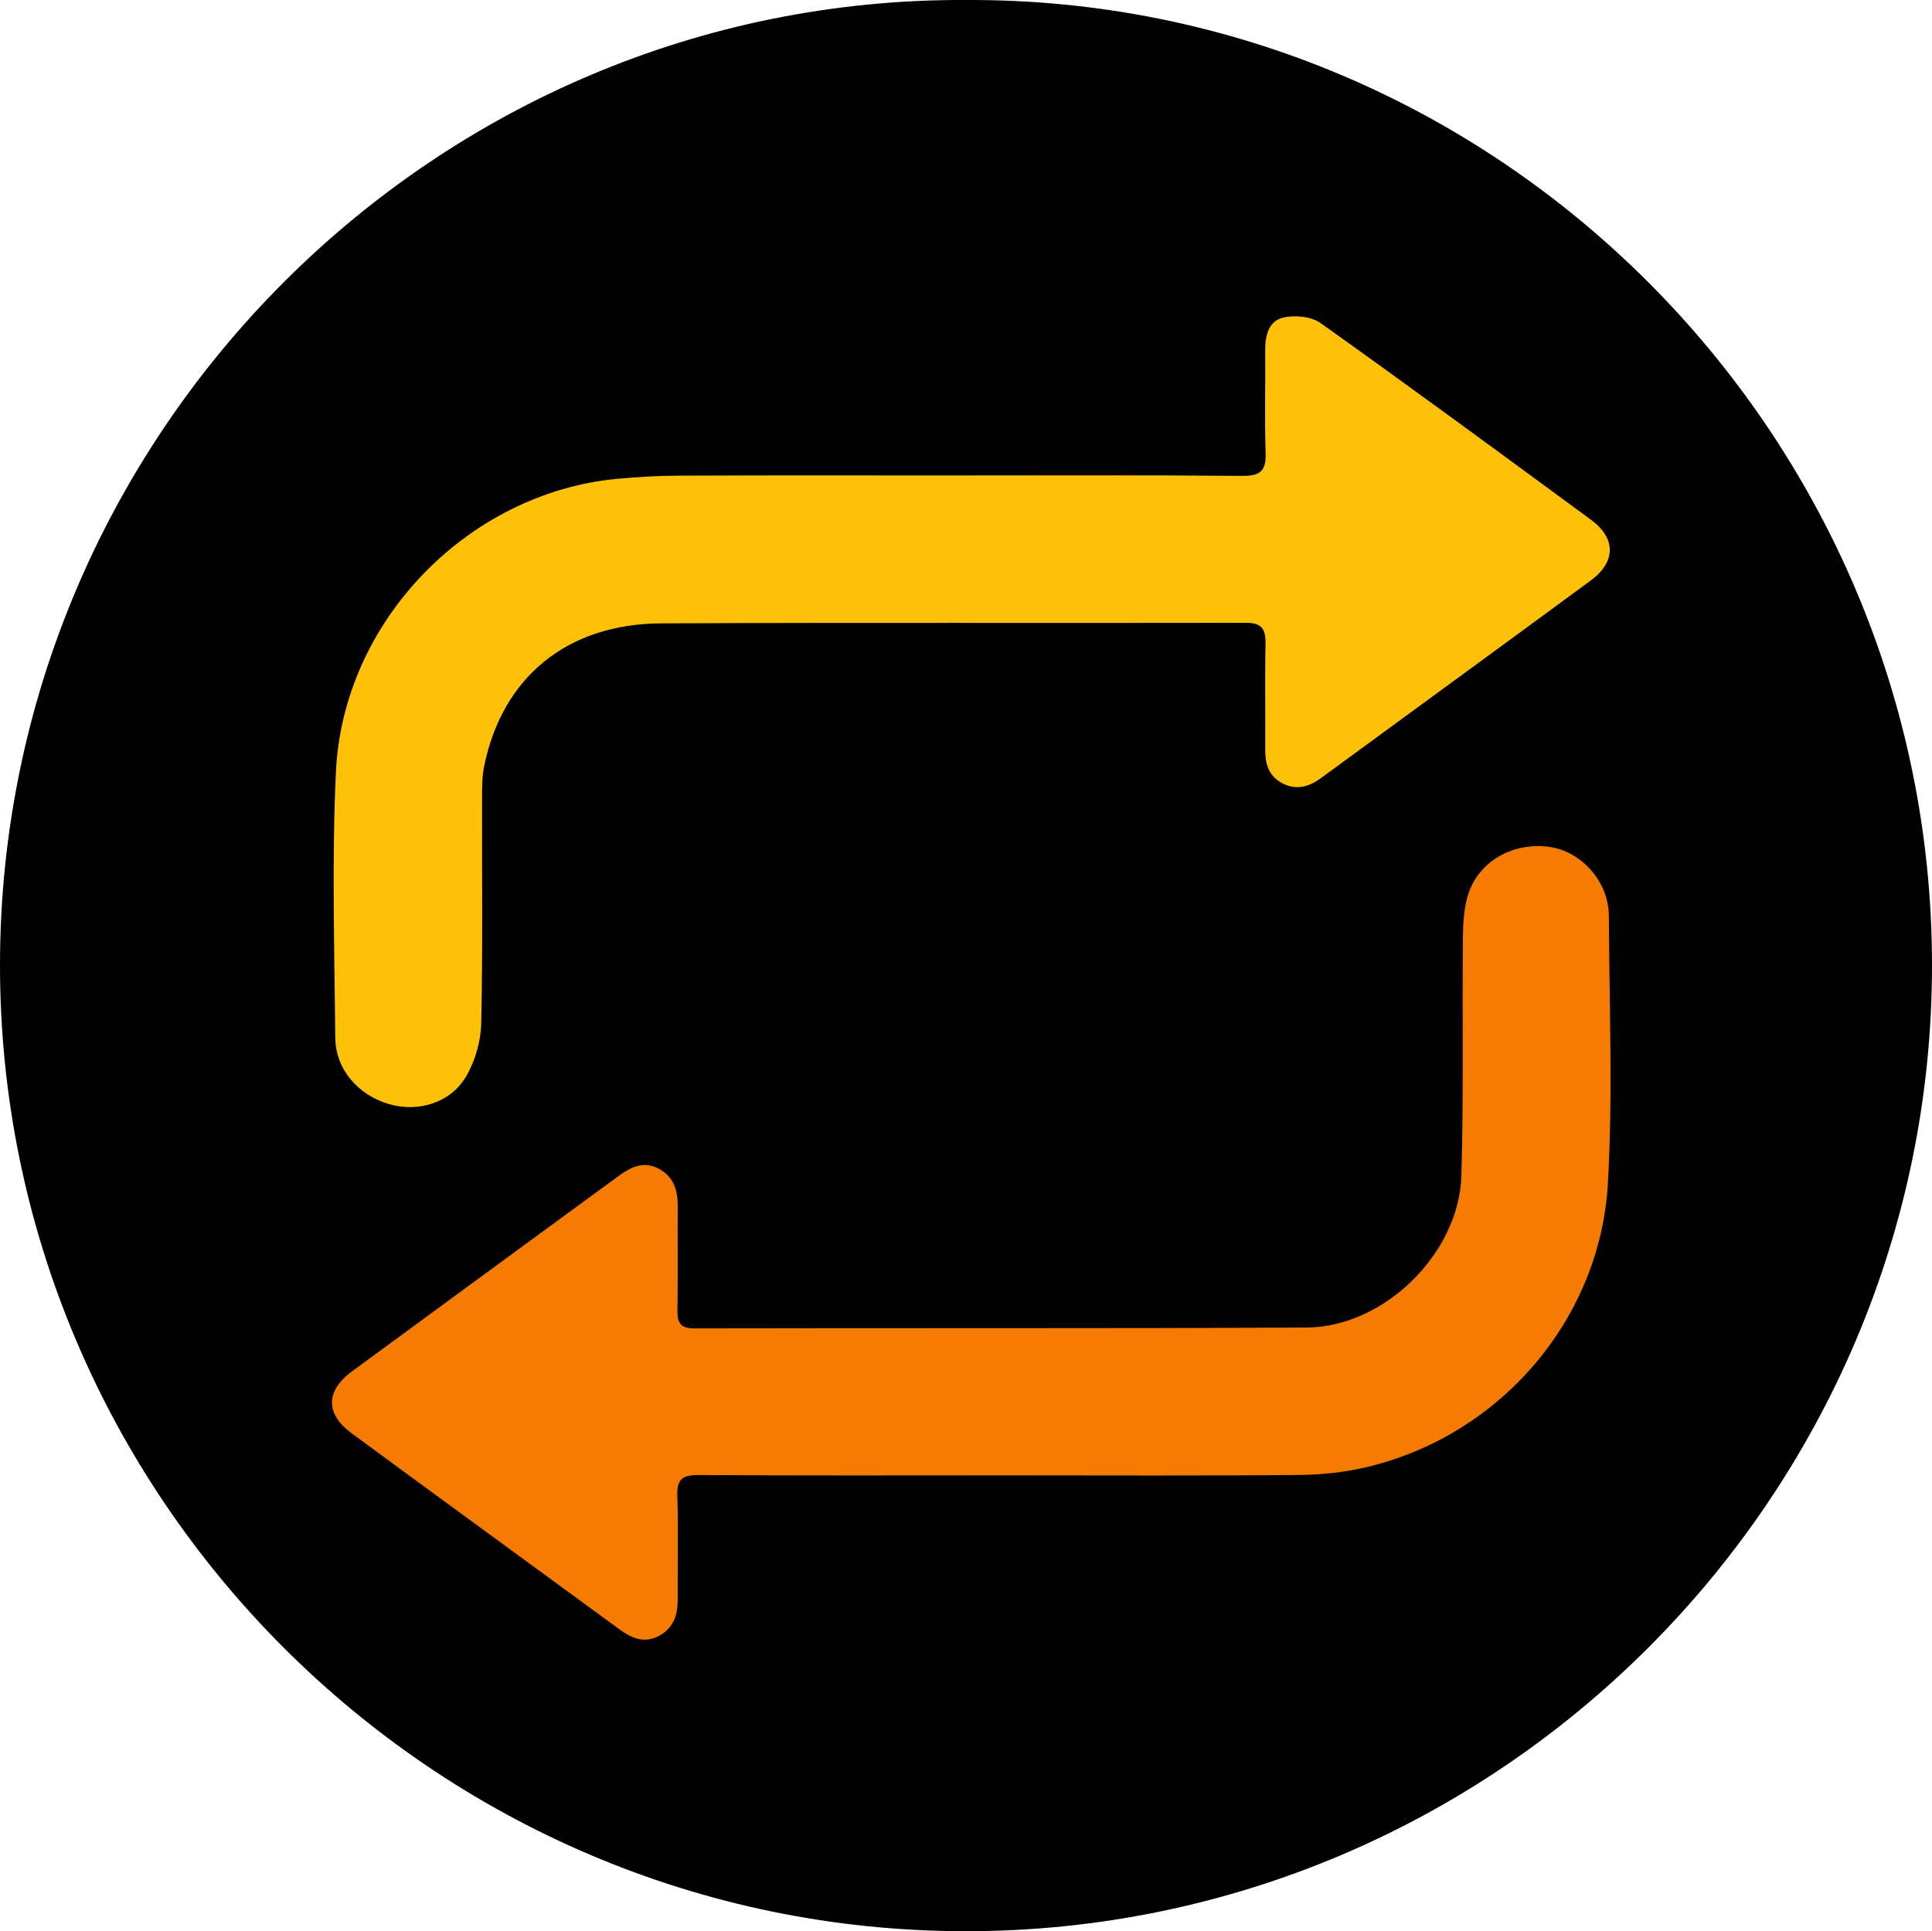
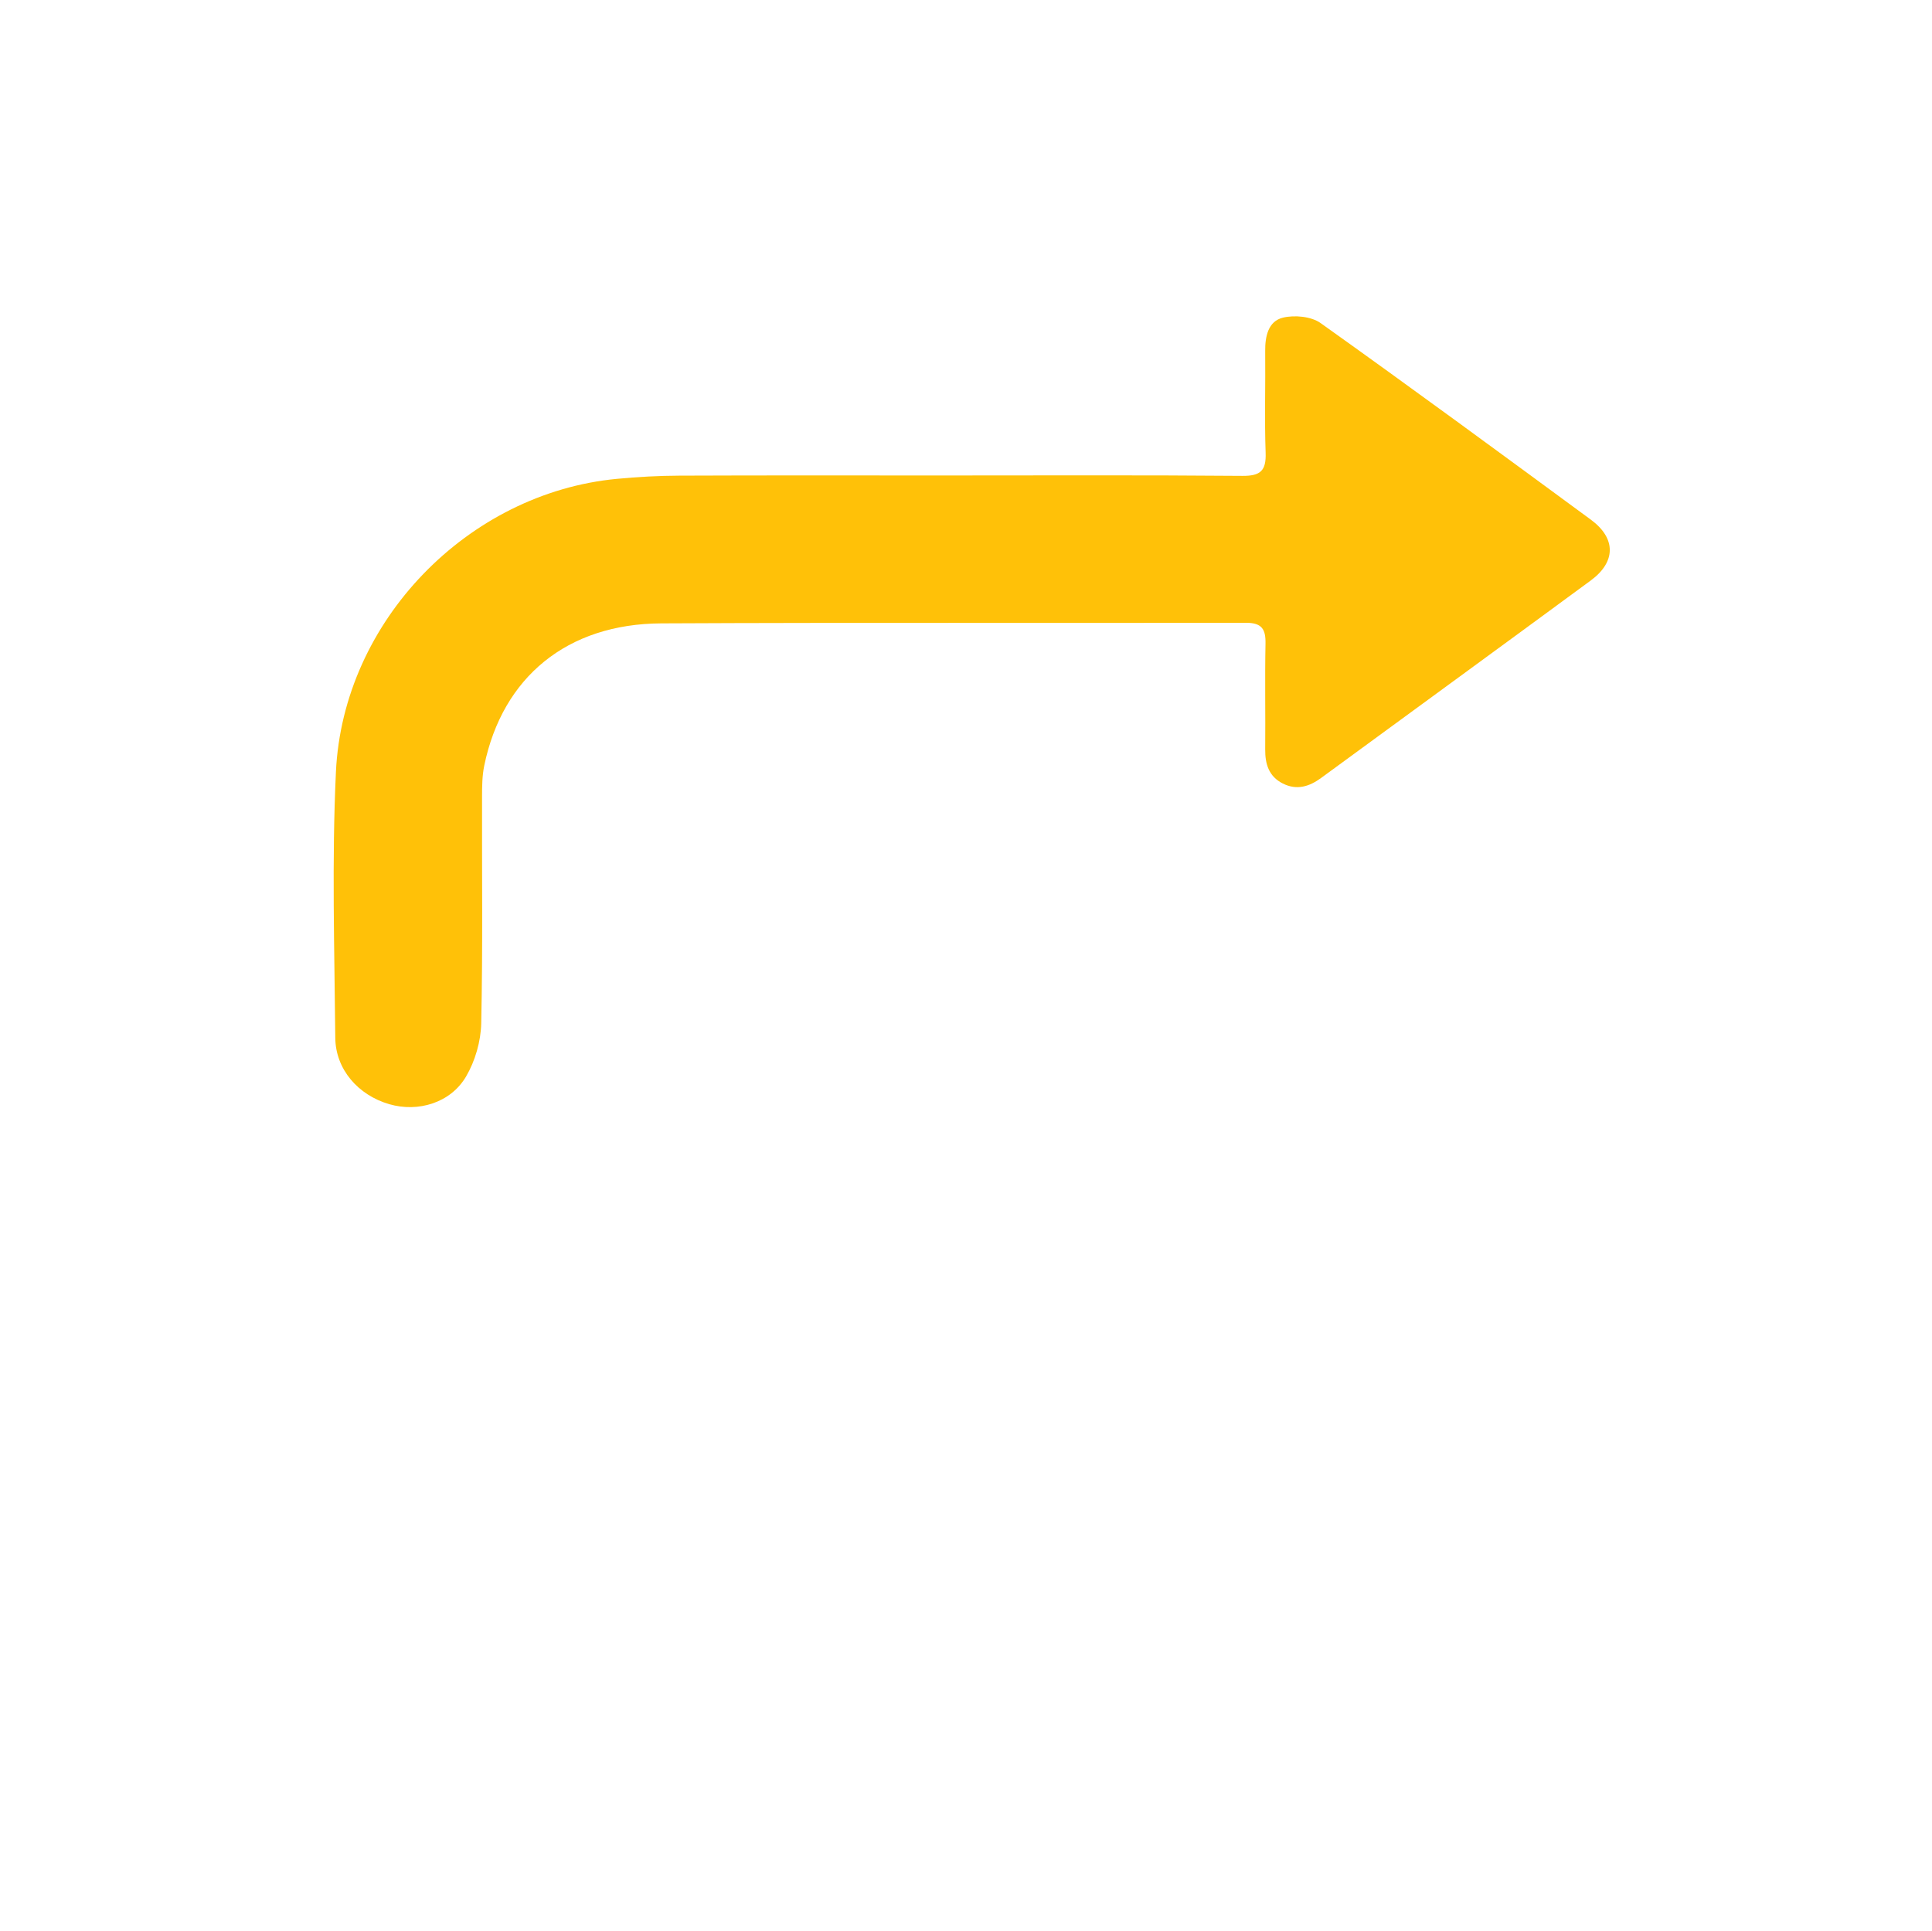
<svg xmlns="http://www.w3.org/2000/svg" id="Layer_1" x="0px" y="0px" width="493.836px" height="493.693px" viewBox="0 0 493.836 493.693" xml:space="preserve">
-   <path fill-rule="evenodd" clip-rule="evenodd" d="M246.968,0.003C382.85-0.638,493.803,110.882,493.836,246.699  c0.033,136.086-111.199,247.158-247.219,246.994C110.787,493.529-0.092,382.473,0,246.599  C0.091,110.773,111.093-0.693,246.968,0.003z" />
-   <path fill-rule="evenodd" clip-rule="evenodd" d="M257.498,377.158c24.832,0,49.666,0.131,74.498-0.097  c5.932-0.054,12-0.703,17.755-2.106c34.514-8.416,59.294-38.353,61.235-72.336c1.301-22.76,0.358-45.652,0.254-68.484  c-0.04-8.79-7.096-16.619-15.408-17.667c-9.676-1.219-18.527,4.192-20.844,13.158c-0.861,3.336-1.033,6.917-1.062,10.39  c-0.165,20.164,0.194,40.341-0.38,60.491c-0.565,19.861-19.709,38.746-39.528,38.857c-52.164,0.293-104.331,0.104-156.496,0.228  c-3.739,0.009-4.415-1.546-4.358-4.787c0.153-8.831,0.014-17.666,0.063-26.499c0.024-4.12-1.106-7.629-4.979-9.61  c-3.808-1.948-7.062-0.321-10.153,1.944c-22.707,16.646-45.439,33.257-68.123,49.934c-6.752,4.963-6.842,10.872-0.139,15.802  c22.813,16.78,45.707,33.454,68.557,50.186c3.137,2.296,6.355,3.653,10.15,1.573c3.68-2.018,4.698-5.339,4.684-9.25  c-0.034-8.833,0.193-17.673-0.095-26.496c-0.138-4.195,1.24-5.339,5.369-5.312C204.83,377.247,231.164,377.163,257.498,377.158z" />
-   <path fill-rule="evenodd" clip-rule="evenodd" d="M241.11,121.551c-22.488,0-44.978-0.051-67.466,0.038  c-5.312,0.021-10.643,0.317-15.934,0.817c-38.068,3.596-70.027,36.33-71.844,74.917c-1.063,22.604-0.371,45.301-0.165,67.954  c0.073,8.113,5.852,14.682,13.804,16.992c7.365,2.14,15.676-0.327,19.639-7.097c2.314-3.955,3.763-8.985,3.861-13.569  c0.418-19.314,0.161-38.644,0.209-57.967c0.006-2.648,0.033-5.358,0.566-7.934c4.693-22.642,21.199-36.229,45.248-36.348  c49.807-0.246,99.615-0.041,149.424-0.15c4.105-0.009,5.096,1.637,5.021,5.363c-0.18,8.992,0.005,17.99-0.078,26.985  c-0.034,3.788,0.938,6.947,4.517,8.747c3.545,1.782,6.745,0.792,9.771-1.424c22.971-16.824,45.979-33.599,68.914-50.472  c6.477-4.765,6.512-10.799,0.039-15.559c-22.939-16.866-45.885-33.73-69.072-50.254c-2.4-1.711-6.658-2.108-9.639-1.39  c-3.738,0.901-4.572,4.758-4.531,8.552c0.093,8.661-0.197,17.332,0.111,25.983c0.164,4.589-1.307,5.949-5.936,5.91  C292.086,121.434,266.598,121.546,241.11,121.551z" />
-   <path fill-rule="evenodd" clip-rule="evenodd" fill="#F57C00" d="M257.498,377.16c-26.334,0.003-52.668,0.087-78.999-0.084  c-4.129-0.027-5.507,1.116-5.369,5.312c0.288,8.823,0.061,17.663,0.095,26.496c0.015,3.911-1.004,7.232-4.684,9.25  c-3.795,2.08-7.014,0.723-10.15-1.573c-22.85-16.731-45.743-33.405-68.557-50.186c-6.703-4.93-6.613-10.839,0.139-15.802  c22.684-16.677,45.416-33.288,68.123-49.934c3.092-2.266,6.346-3.893,10.153-1.944c3.872,1.981,5.003,5.49,4.979,9.61  c-0.05,8.833,0.09,17.668-0.063,26.499c-0.057,3.241,0.619,4.796,4.358,4.787c52.165-0.123,104.332,0.065,156.496-0.228  c19.819-0.111,38.963-18.996,39.528-38.857c0.574-20.15,0.215-40.327,0.38-60.491c0.028-3.473,0.2-7.054,1.062-10.39  c2.316-8.966,11.168-14.377,20.844-13.158c8.312,1.048,15.368,8.877,15.408,17.667c0.104,22.832,1.047,45.725-0.254,68.484  c-1.941,33.983-26.722,63.92-61.235,72.336c-5.755,1.403-11.823,2.053-17.755,2.106C307.164,377.289,282.33,377.158,257.498,377.16z  " />
  <path fill-rule="evenodd" clip-rule="evenodd" fill="#FFC108" d="M241.11,121.549c25.487-0.003,50.976-0.115,76.46,0.1  c4.629,0.039,6.1-1.321,5.936-5.91c-0.309-8.651-0.019-17.322-0.111-25.983c-0.041-3.794,0.793-7.65,4.531-8.552  c2.98-0.719,7.238-0.321,9.639,1.39c23.188,16.523,46.133,33.388,69.072,50.254c6.473,4.76,6.438,10.794-0.039,15.559  c-22.936,16.873-45.943,33.647-68.914,50.472c-3.025,2.216-6.226,3.206-9.771,1.424c-3.579-1.8-4.551-4.959-4.517-8.747  c0.083-8.995-0.102-17.993,0.078-26.985c0.074-3.727-0.916-5.372-5.021-5.363c-49.809,0.109-99.617-0.096-149.424,0.15  c-24.049,0.119-40.555,13.706-45.248,36.348c-0.533,2.575-0.561,5.285-0.566,7.934c-0.048,19.323,0.209,38.652-0.209,57.967  c-0.099,4.584-1.547,9.614-3.861,13.569c-3.963,6.77-12.273,9.236-19.639,7.097c-7.952-2.311-13.73-8.879-13.804-16.992  c-0.206-22.653-0.898-45.35,0.165-67.954c1.816-38.587,33.775-71.321,71.844-74.917c5.291-0.5,10.621-0.797,15.934-0.817  C196.133,121.5,218.622,121.551,241.11,121.549z" />
</svg>